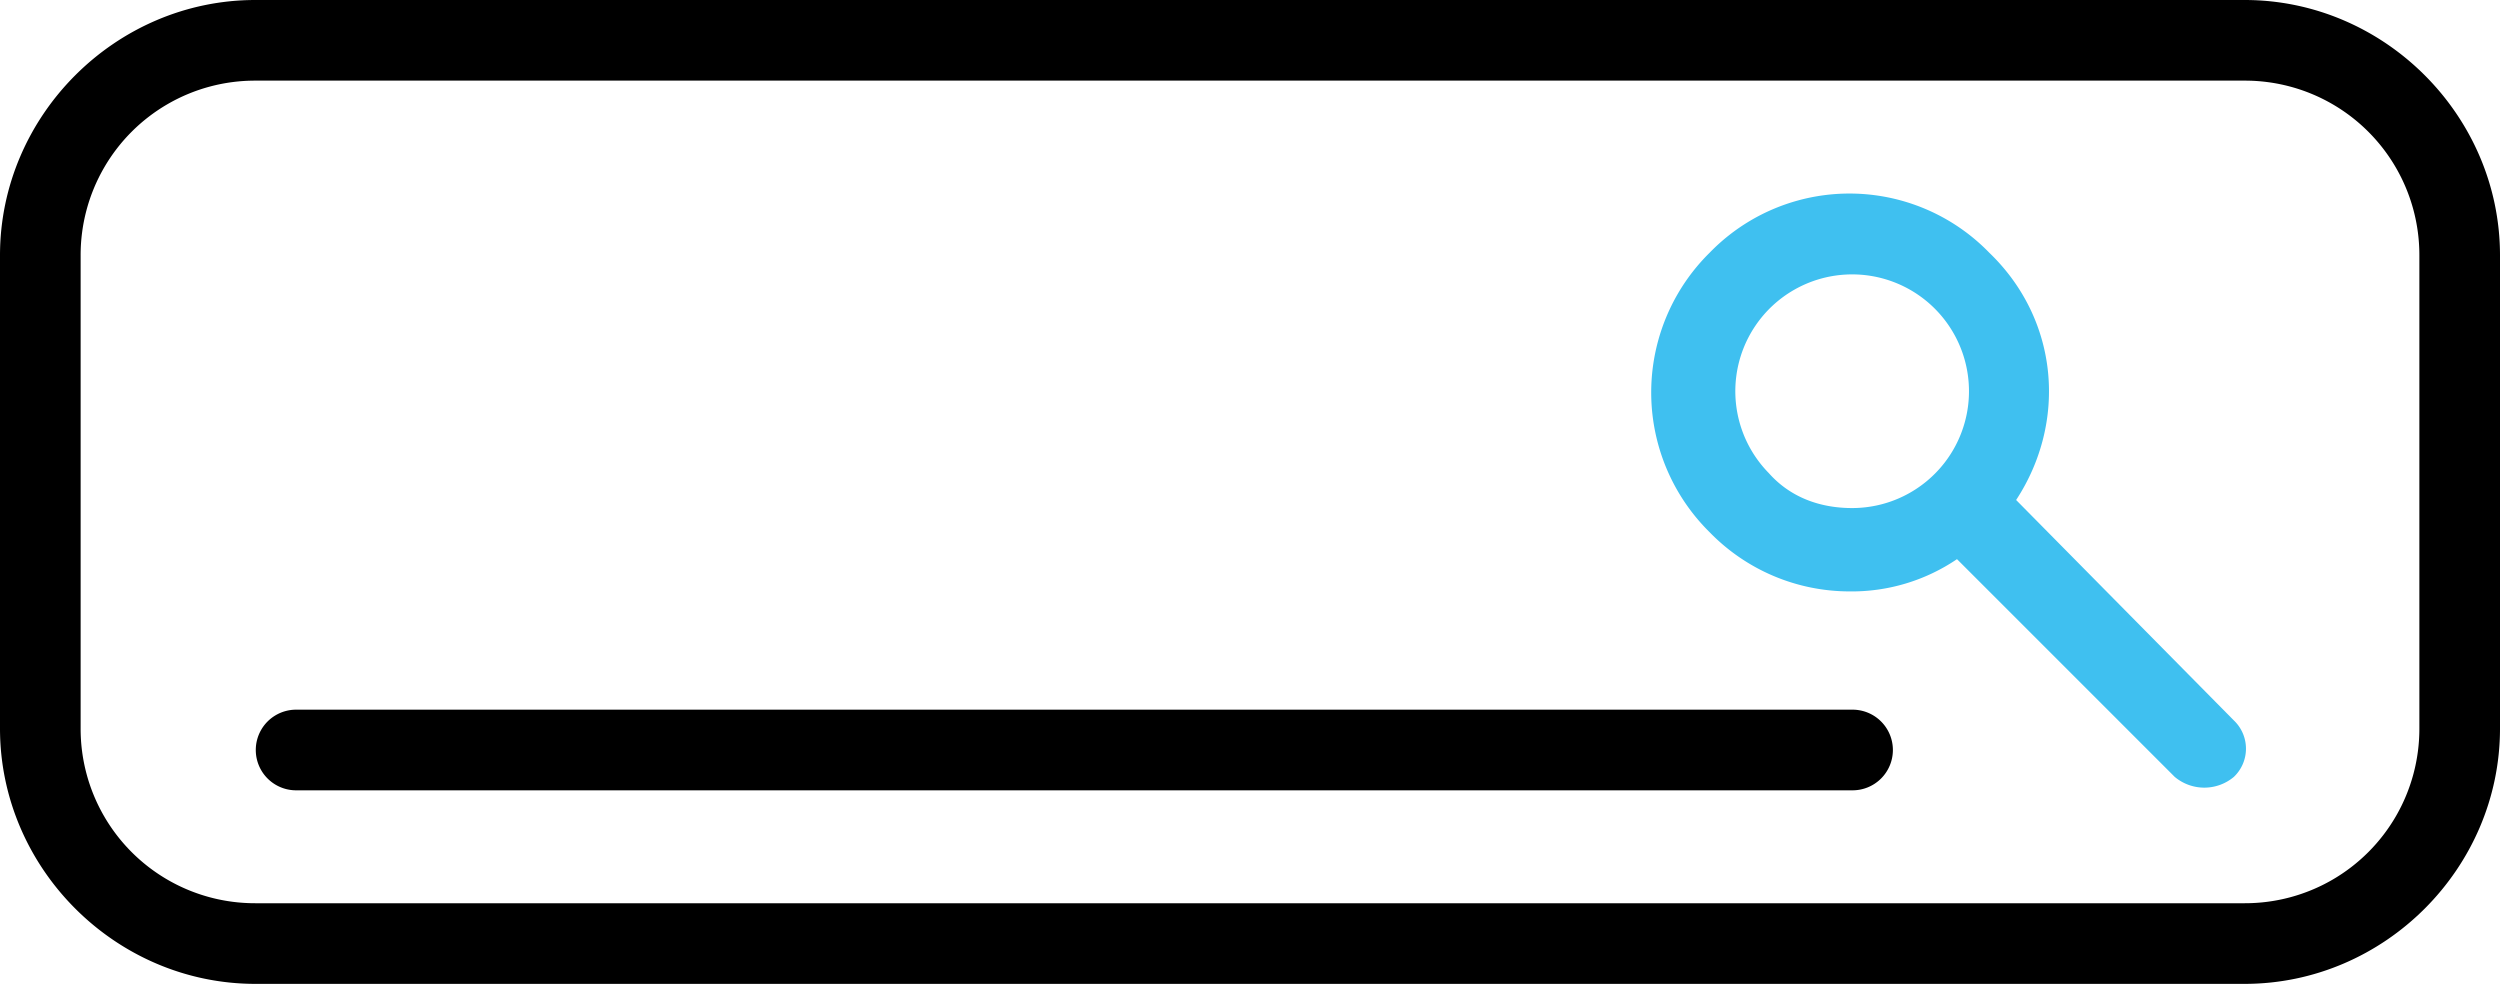
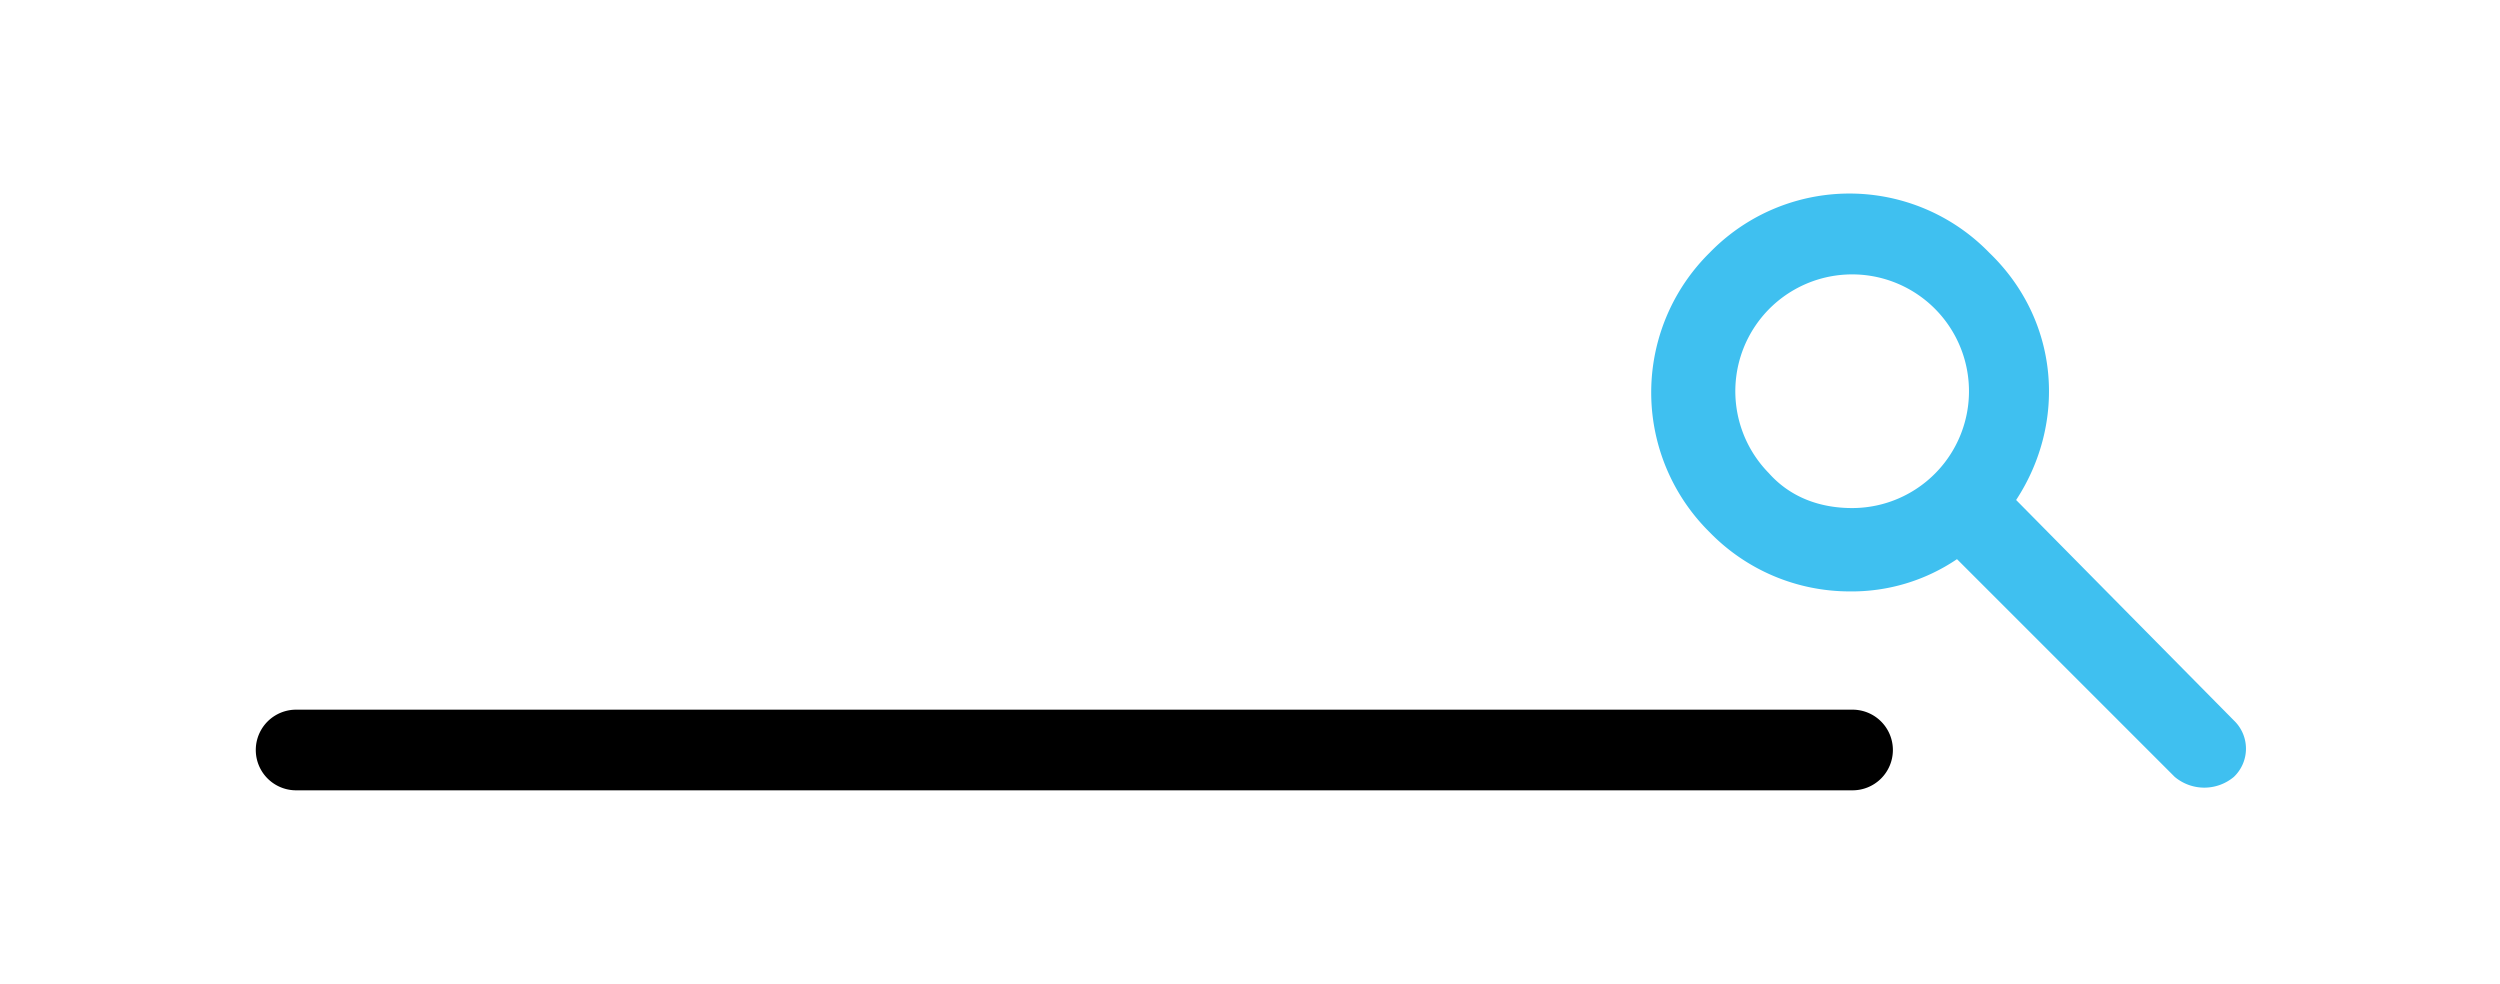
<svg xmlns="http://www.w3.org/2000/svg" width="599.453" height="235.914" viewBox="0 0 599.453 235.914">
  <g id="noun_search_engine_3040225" data-name="noun_search engine_3040225" transform="translate(-3.5 -31.7)">
-     <path id="Path_2835" data-name="Path 2835" d="M541.719,31.7H64.734C31.217,31.7,3.5,59.417,3.5,92.934V206.379c0,33.518,27.717,61.234,61.234,61.234H541.719c33.518,0,61.234-27.717,61.234-61.234V92.934C602.953,59.417,575.236,31.7,541.719,31.7Zm41.9,174.679a41.814,41.814,0,0,1-41.9,41.9H64.734a41.814,41.814,0,0,1-41.9-41.9V92.934a41.814,41.814,0,0,1,41.9-41.9H541.719a41.814,41.814,0,0,1,41.9,41.9Z" transform="translate(0 0)" />
    <path id="Path_2836" data-name="Path 2836" d="M152.426,112.381c12.247-18.693,10.313-43.186-6.446-59.3a46.7,46.7,0,0,0-67.036,0,47.077,47.077,0,0,0,0,67.036A46.811,46.811,0,0,0,112.462,134.3a44.982,44.982,0,0,0,25.783-7.735l52.21,52.21a11.038,11.038,0,0,0,14.181,0,9.346,9.346,0,0,0,0-13.536Zm-59.3-6.446a28.014,28.014,0,1,1,19.982,8.379C105.372,114.315,98.282,111.737,93.125,105.936Z" transform="translate(334.504 39.209)" fill="#3fc0f0" />
    <path id="Path_2837" data-name="Path 2837" d="M395.877,58.1H22.669a9.669,9.669,0,0,0,0,19.337H395.877a9.669,9.669,0,1,0,0-19.337Z" transform="translate(51.734 143.767)" />
  </g>
</svg>